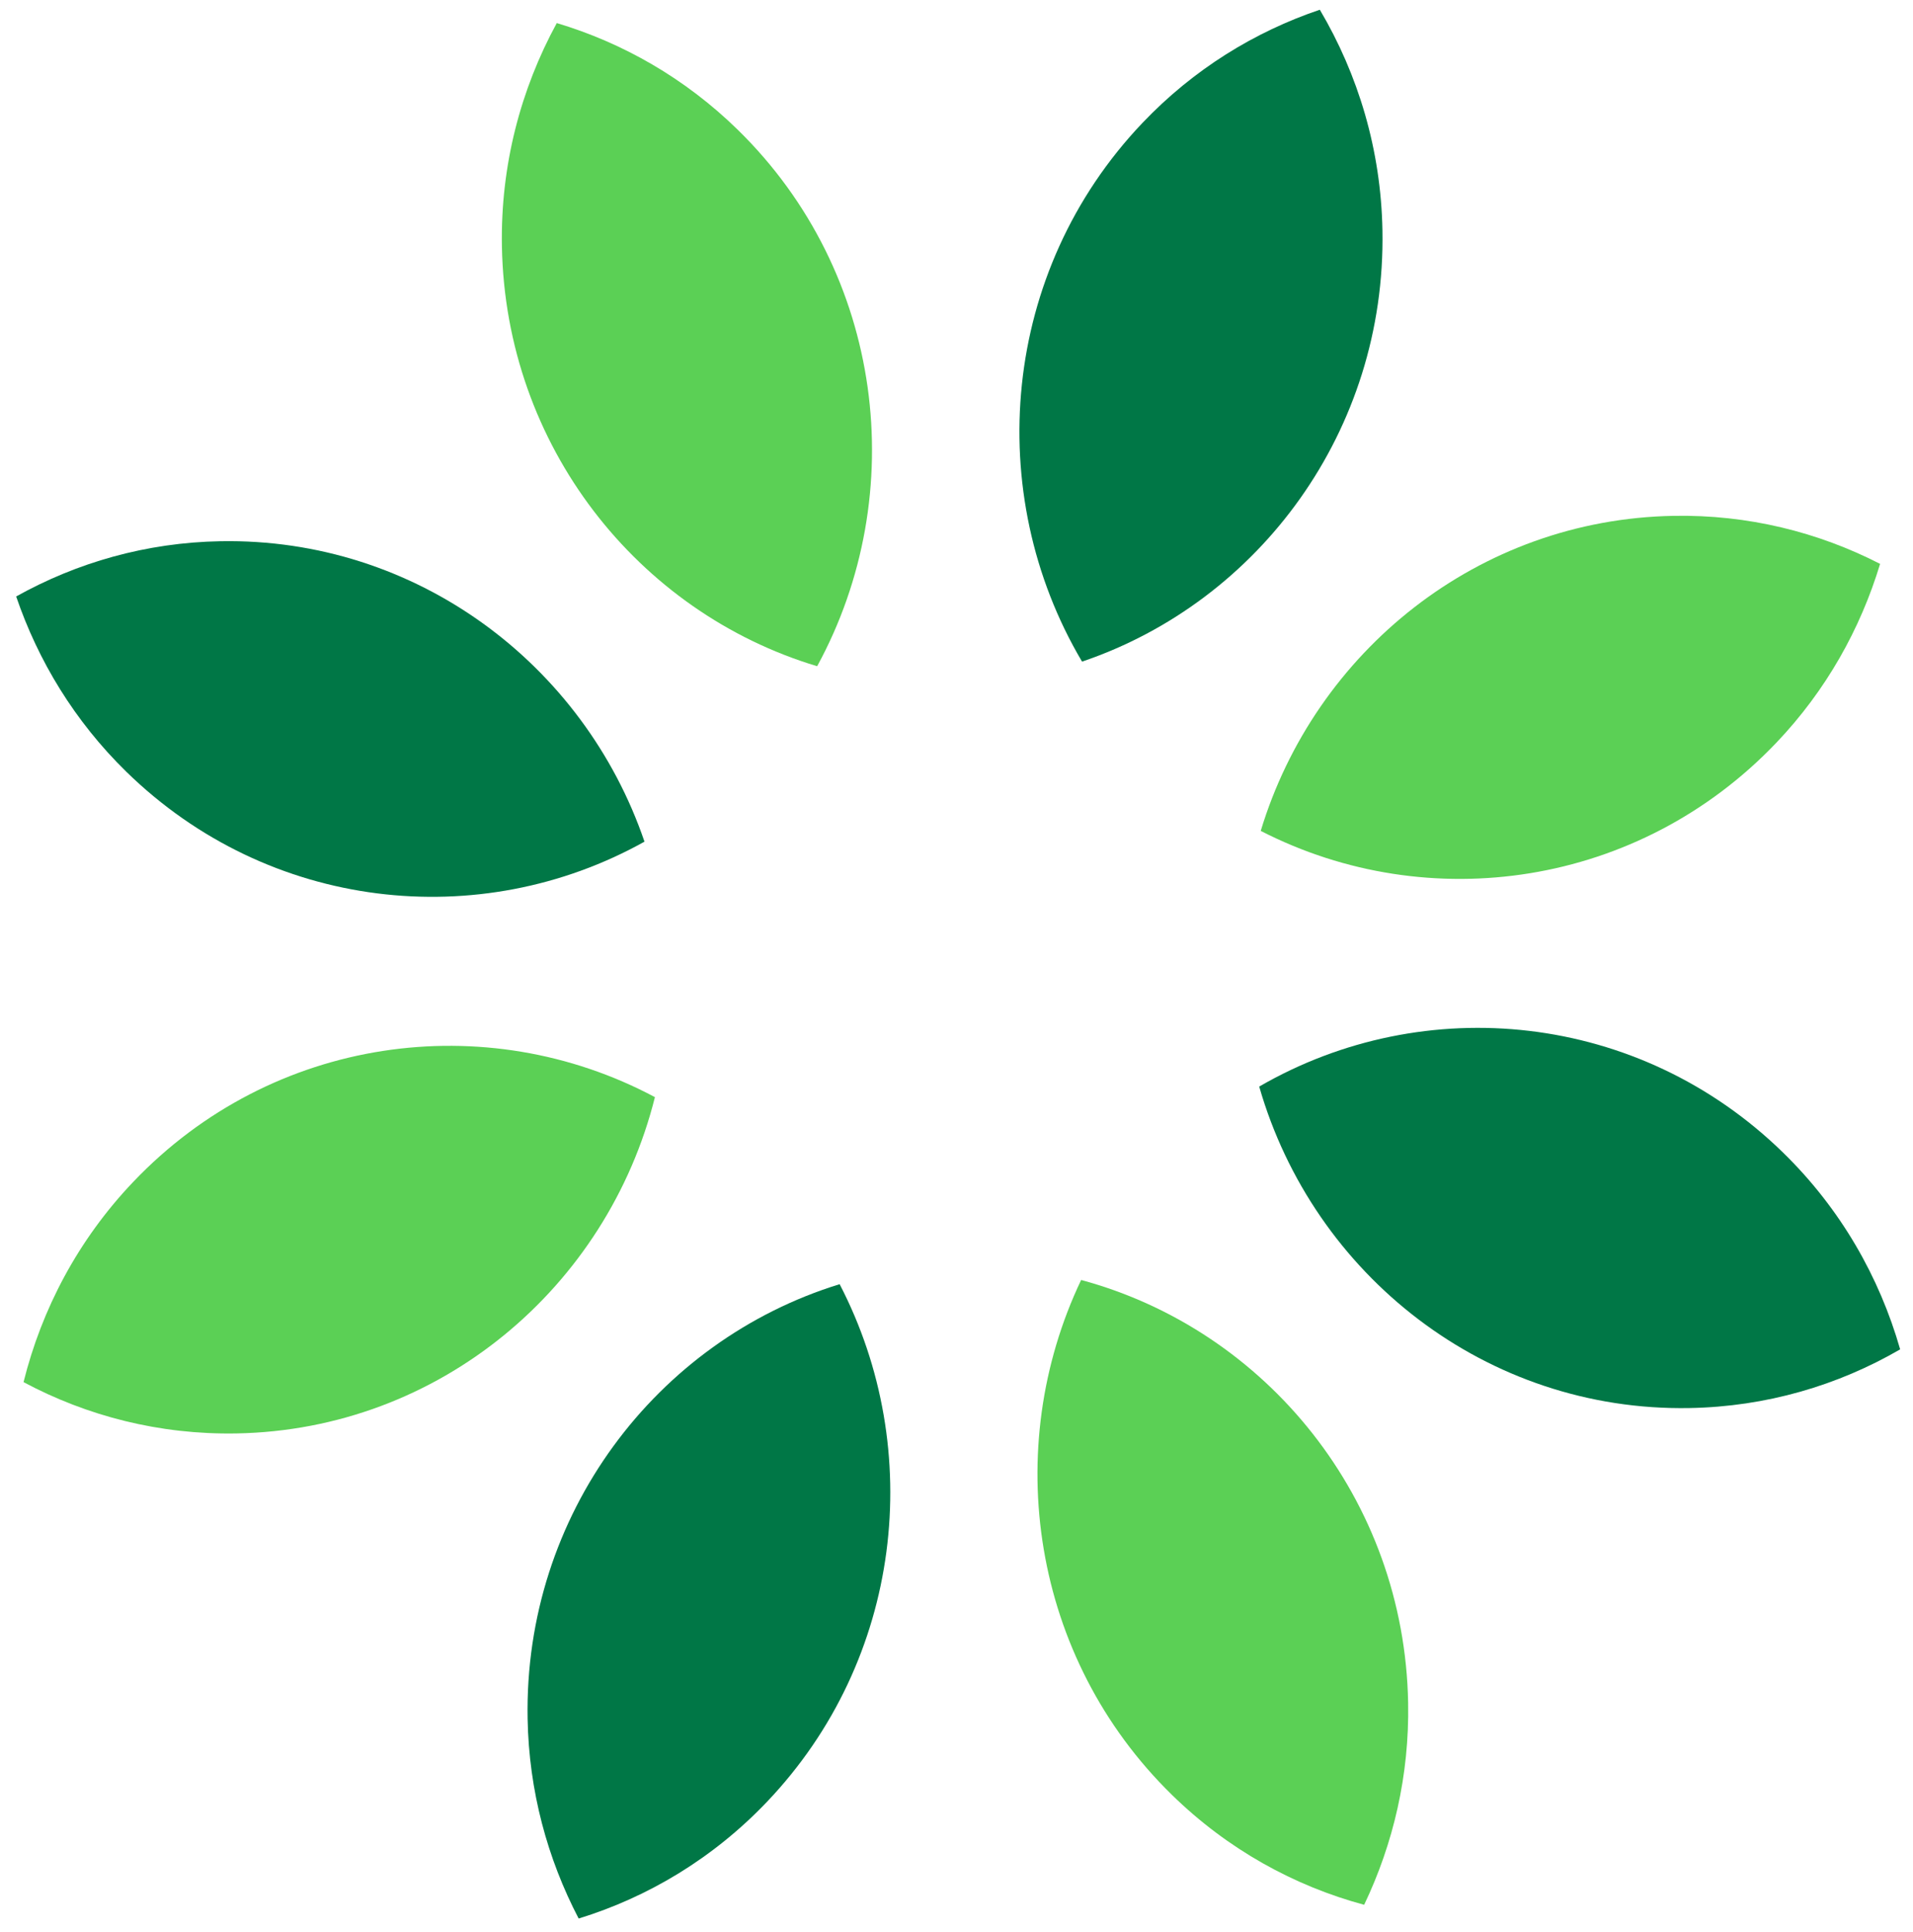
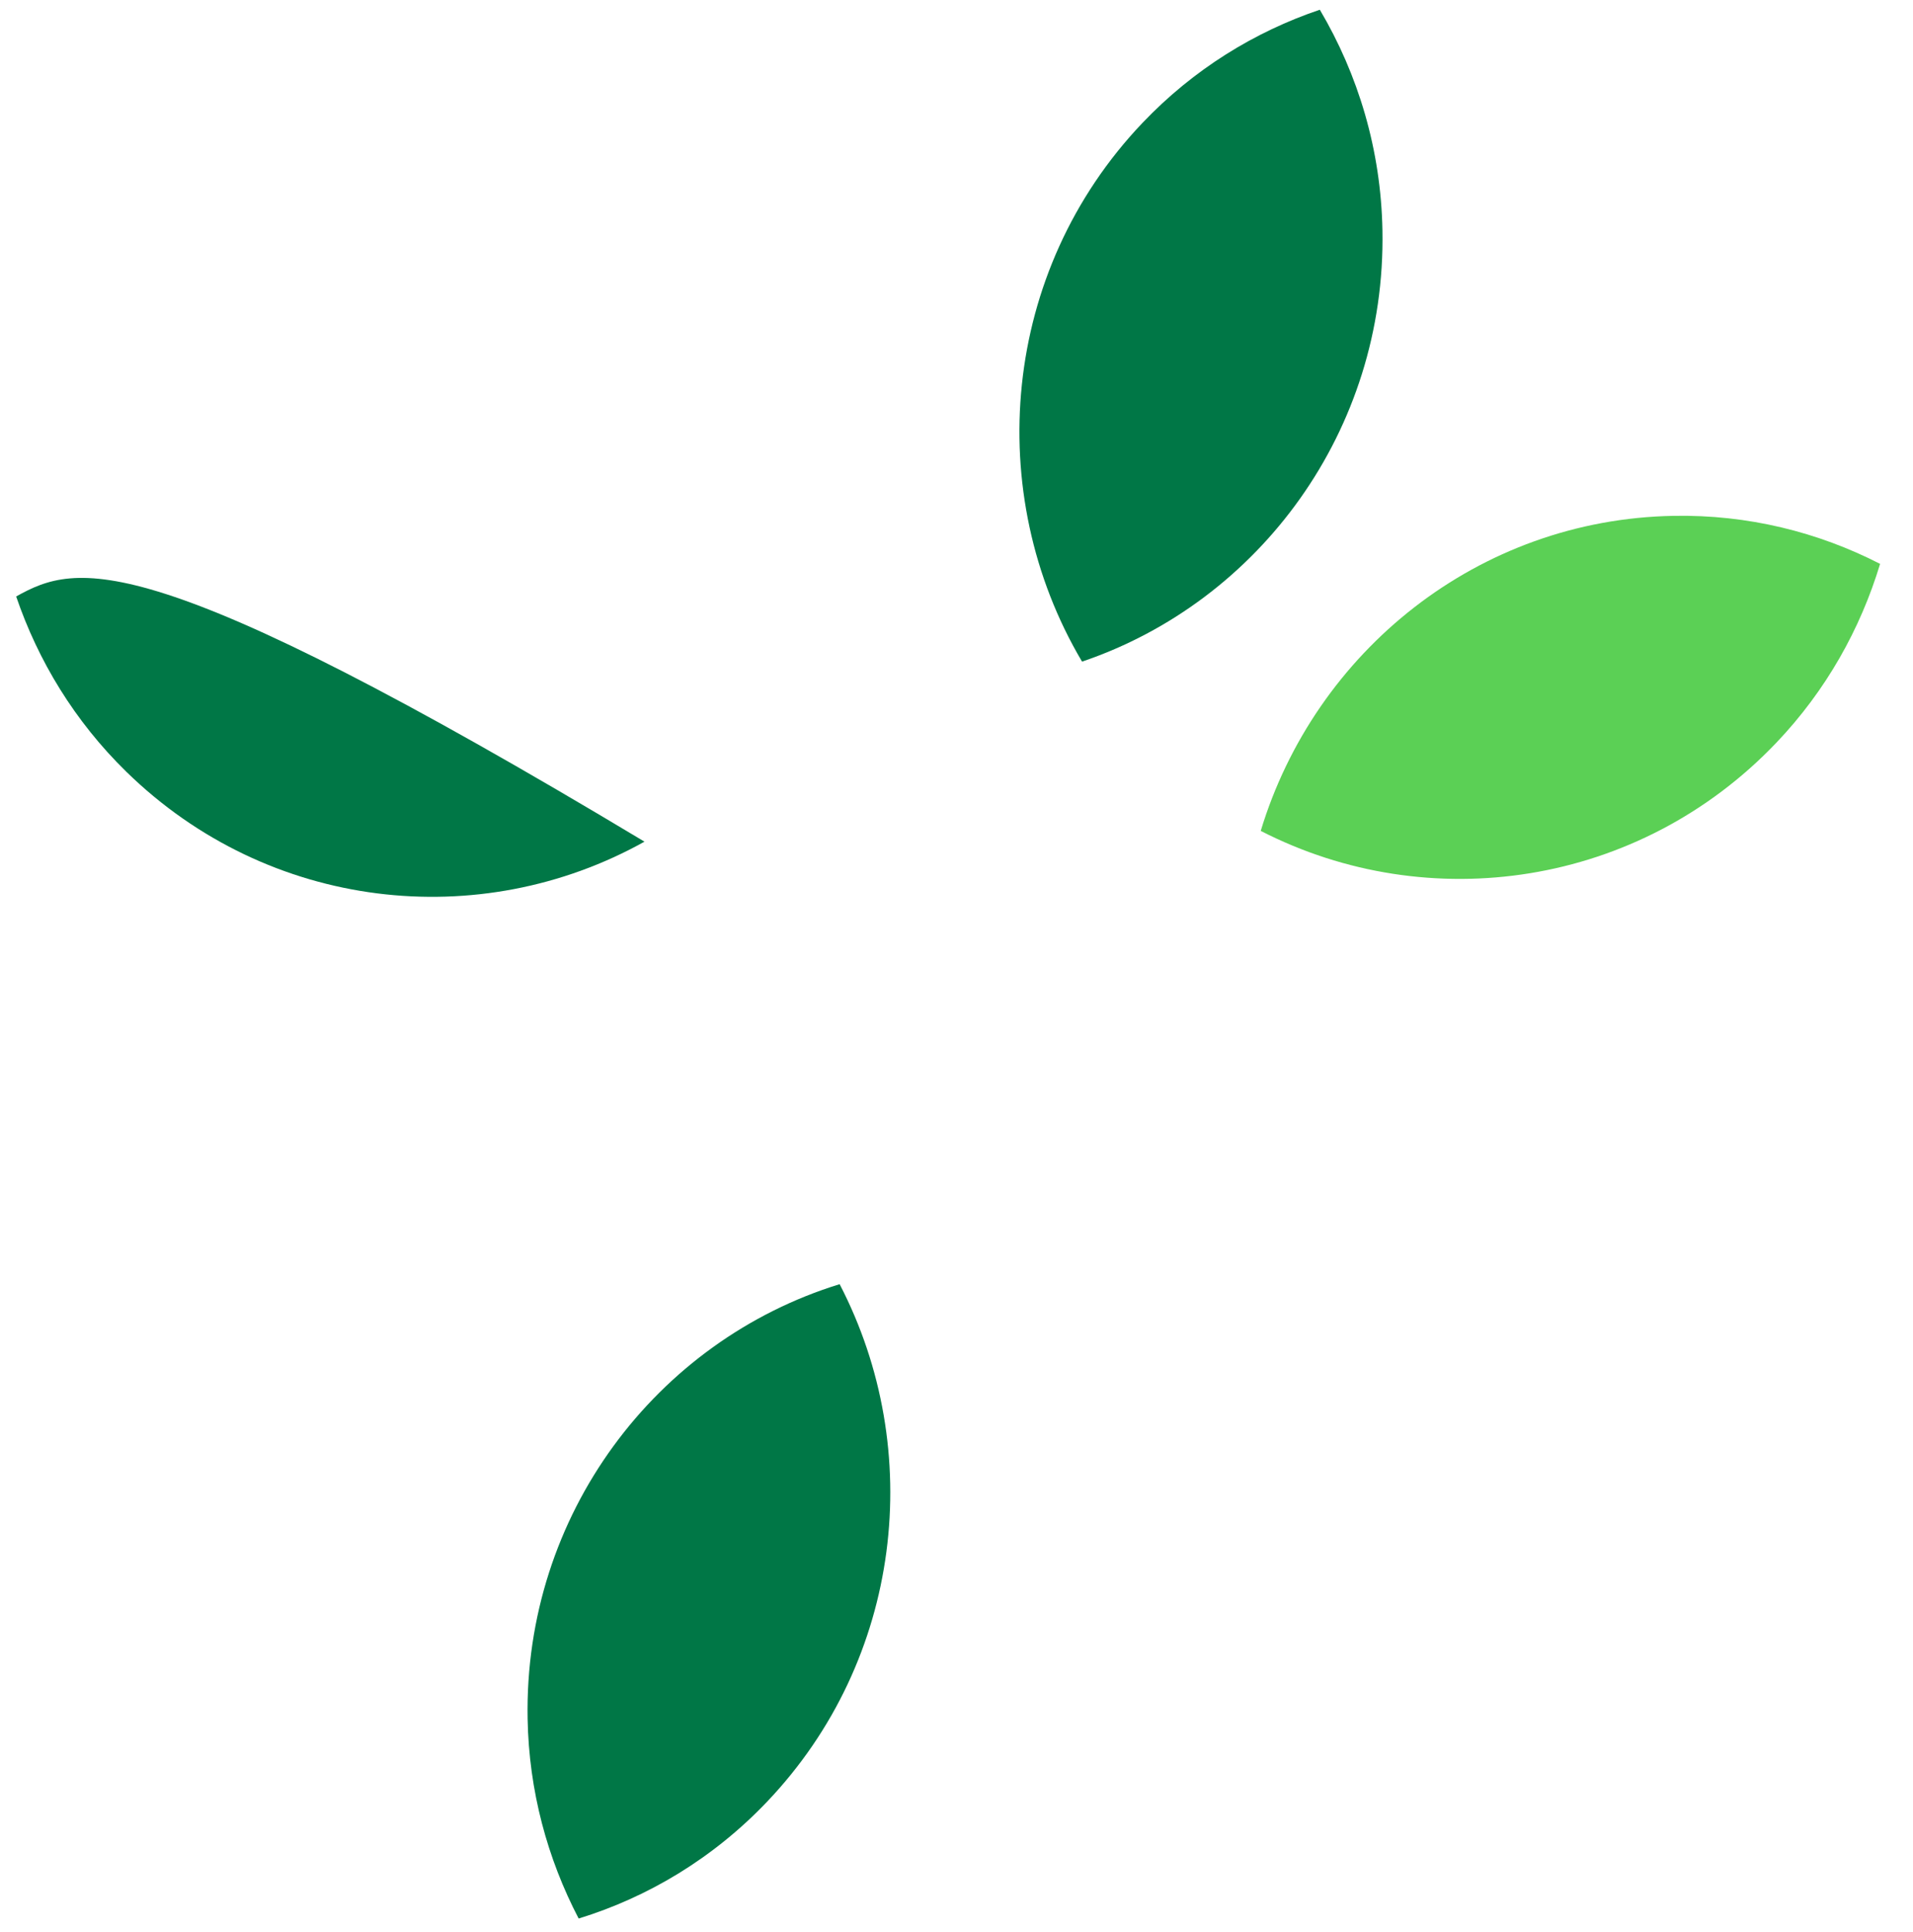
<svg xmlns="http://www.w3.org/2000/svg" width="106px" height="107px" viewBox="0 0 106 107" version="1.1">
  <title>Group 4</title>
  <g id="Page-1" stroke="none" stroke-width="1" fill="none" fill-rule="evenodd">
    <g id="Group-4" transform="translate(52.908, 53.4) rotate(179) translate(-52.908, -53.4) translate(0.908, 0.9)" fill-rule="nonzero">
      <g id="SvgjsG1554">
-         <path d="M30.233,0.001 C28.56,3.351 27.598,7.128 27.601,11.139 C27.604,22.43 35.094,31.932 45.308,34.88 C49.925,25.61 48.423,14.015 40.776,6.276 C37.736,3.199 34.092,1.114 30.233,0.001 Z" id="Path" fill="#5BD055" />
-         <path d="M35.256,45.419 C32.437,34.921 22.983,27.192 11.725,27.198 C7.474,27.2 3.48,28.307 0,30.245 C1.078,34.273 3.159,38.082 6.283,41.242 C14.133,49.188 25.993,50.57 35.256,45.419 Z" id="Path" fill="#007746" />
-         <path d="M59.34,69.127 C53.968,78.578 55.245,90.847 63.226,98.921 C66.101,101.83 69.518,103.846 73.144,104.999 C75.205,101.372 76.401,97.176 76.399,92.69 C76.395,81.635 69.223,72.282 59.34,69.127 Z" id="Path" fill="#5BD055" />
-         <path d="M69.076,59.578 C72.264,69.477 81.44,76.635 92.277,76.627 C96.386,76.626 100.252,75.585 103.649,73.765 C102.495,70.18 100.533,66.803 97.719,63.955 C89.962,56.103 78.288,54.648 69.076,59.578 Z" id="Path" fill="#007746" />
+         <path d="M69.076,59.578 C96.386,76.626 100.252,75.585 103.649,73.765 C102.495,70.18 100.533,66.803 97.719,63.955 C89.962,56.103 78.288,54.648 69.076,59.578 Z" id="Path" fill="#007746" />
        <path d="M27.601,92.71 C27.602,97.189 28.798,101.378 30.857,105 C34.489,103.844 37.912,101.823 40.79,98.905 C48.756,90.829 50.029,78.57 44.66,69.126 C34.767,72.283 27.593,81.647 27.601,92.71 Z" id="Path" fill="#007746" />
        <path d="M34.924,59.578 C25.706,54.642 14.024,56.104 6.269,63.967 C3.461,66.813 1.504,70.187 0.352,73.767 C3.755,75.589 7.629,76.63 11.746,76.627 C22.573,76.624 31.739,69.469 34.924,59.578 Z" id="Path" fill="#5BD055" />
        <path d="M76.399,11.119 C76.398,7.114 75.435,3.345 73.764,0 C69.901,1.116 66.254,3.204 63.213,6.287 C55.576,14.028 54.082,25.615 58.692,34.88 C68.914,31.93 76.405,22.419 76.399,11.119 Z" id="Path" fill="#007746" />
-         <path d="M68.745,45.418 C78.016,50.572 89.883,49.187 97.733,41.225 C100.848,38.068 102.924,34.265 104,30.245 C100.515,28.304 96.514,27.196 92.256,27.198 C81.006,27.203 71.564,34.929 68.745,45.418 Z" id="Path" fill="#5BD055" />
      </g>
    </g>
  </g>
</svg>